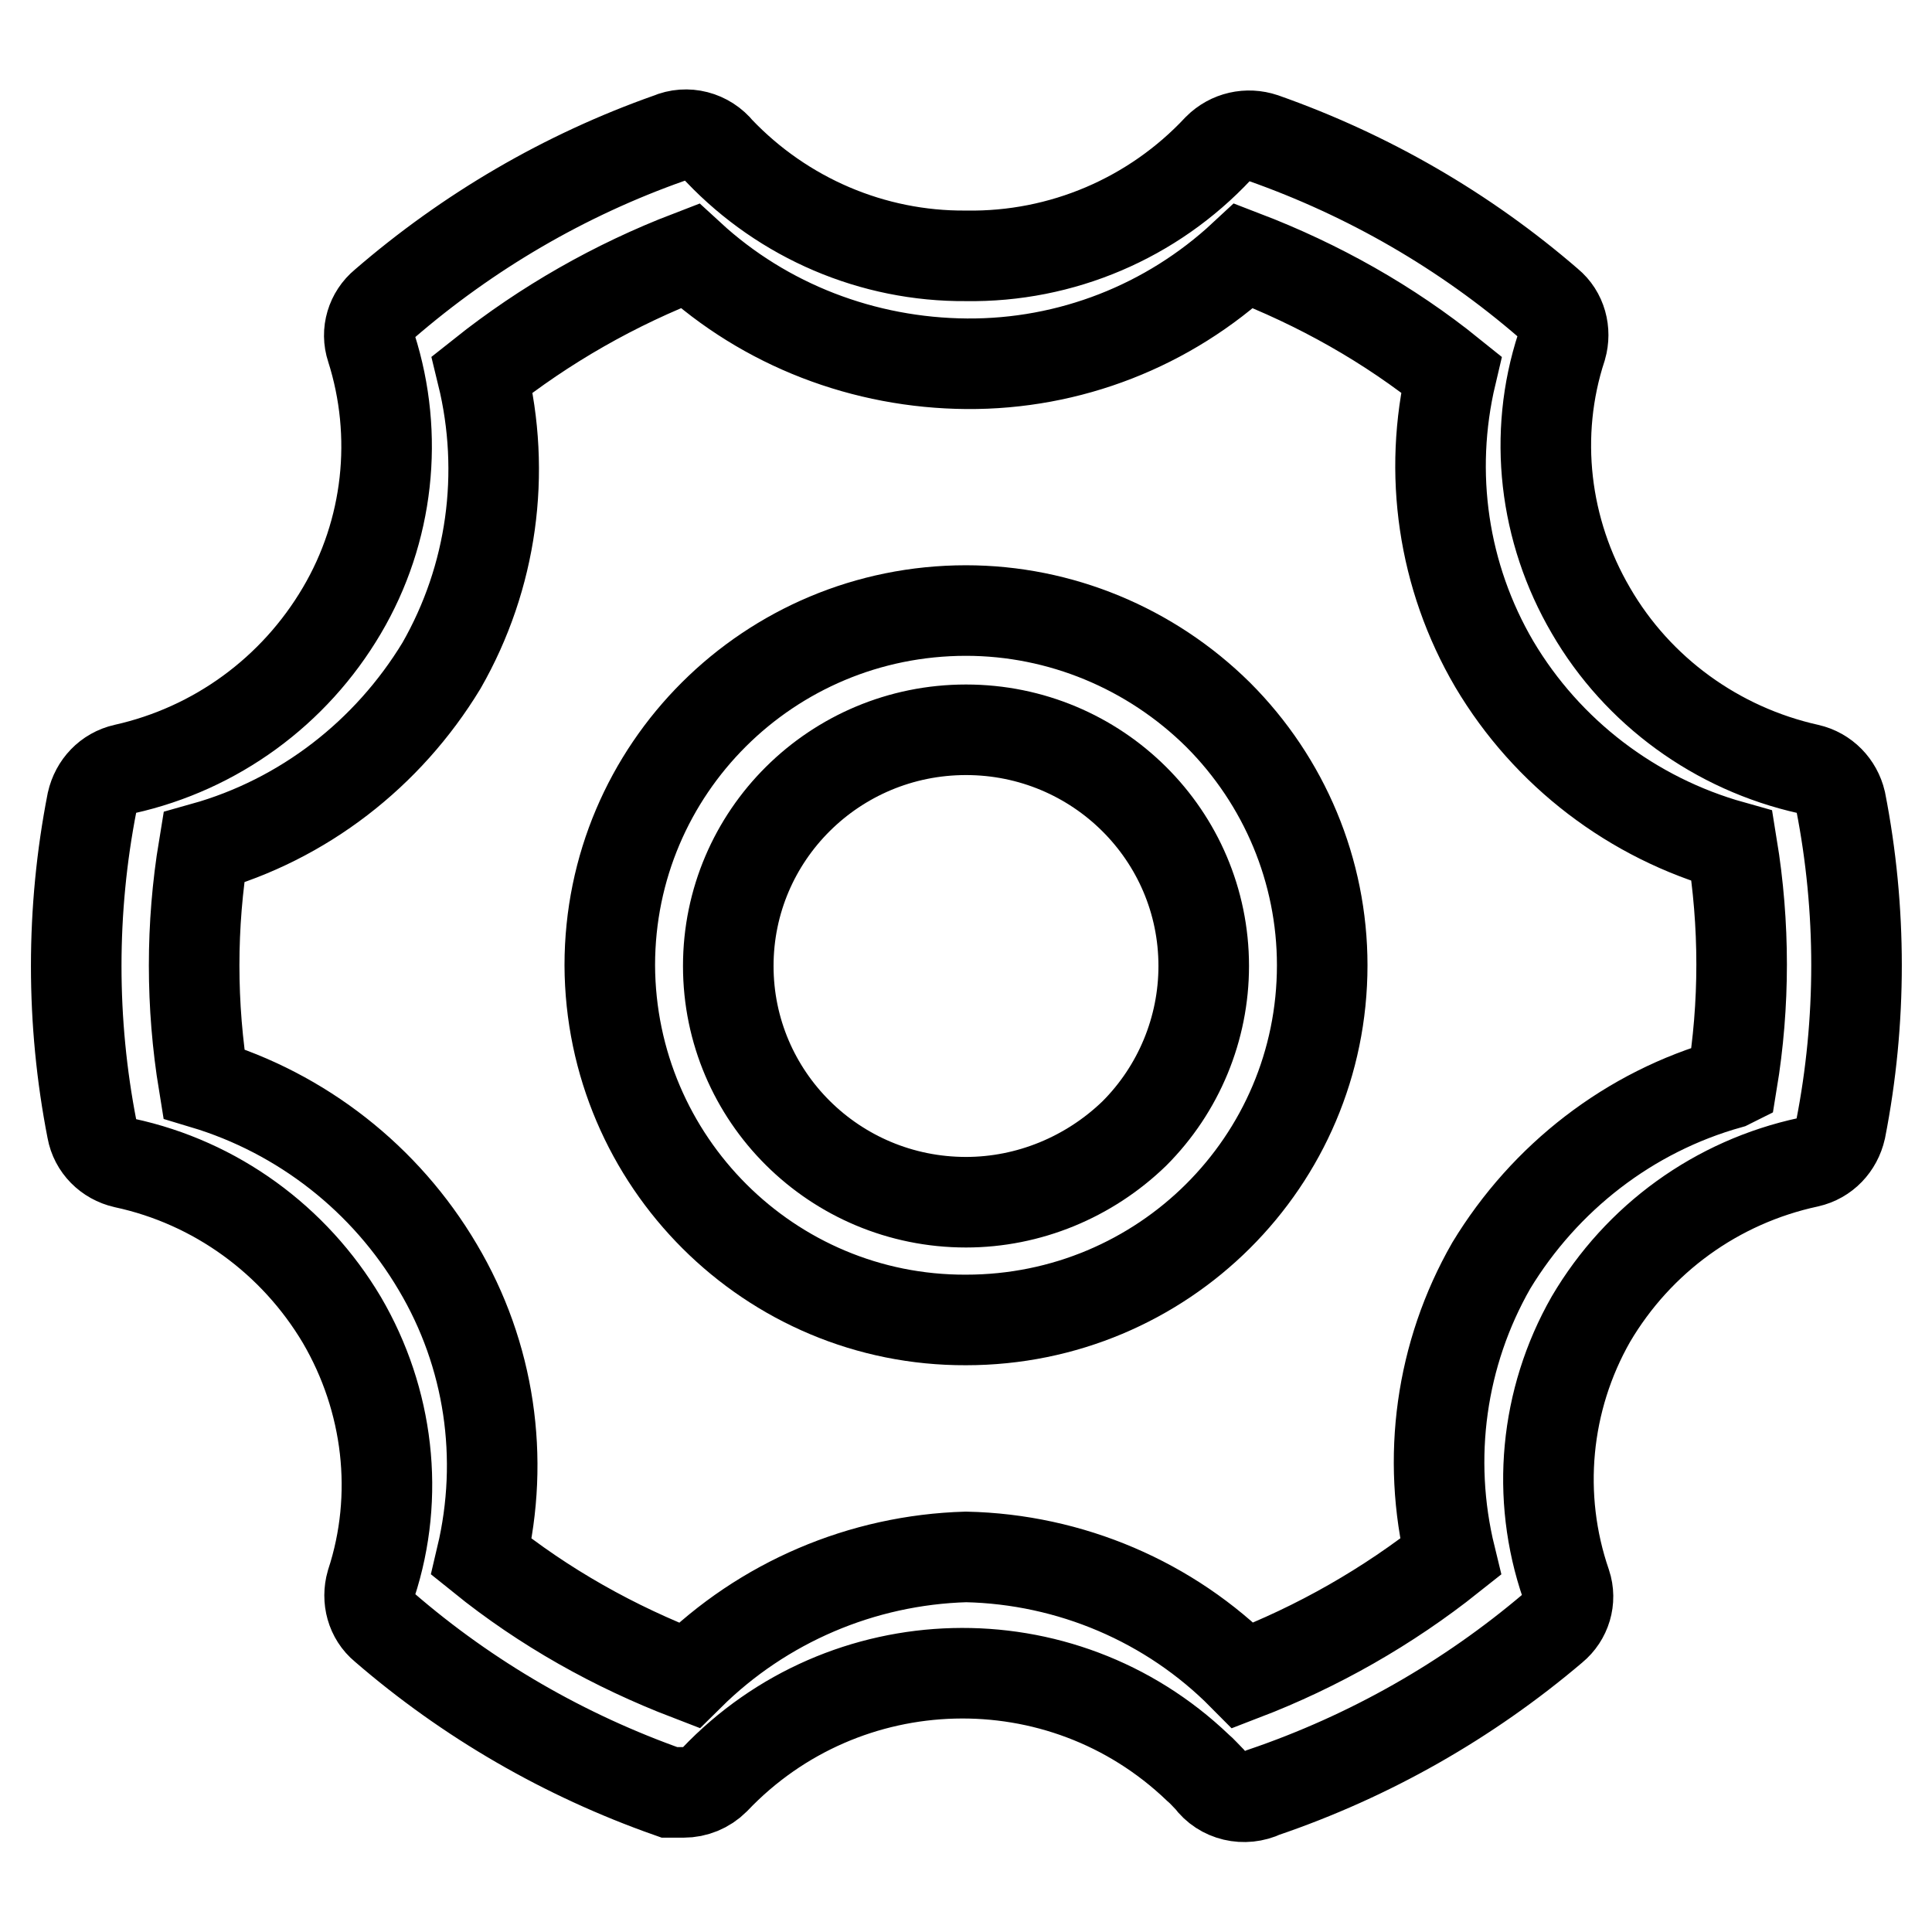
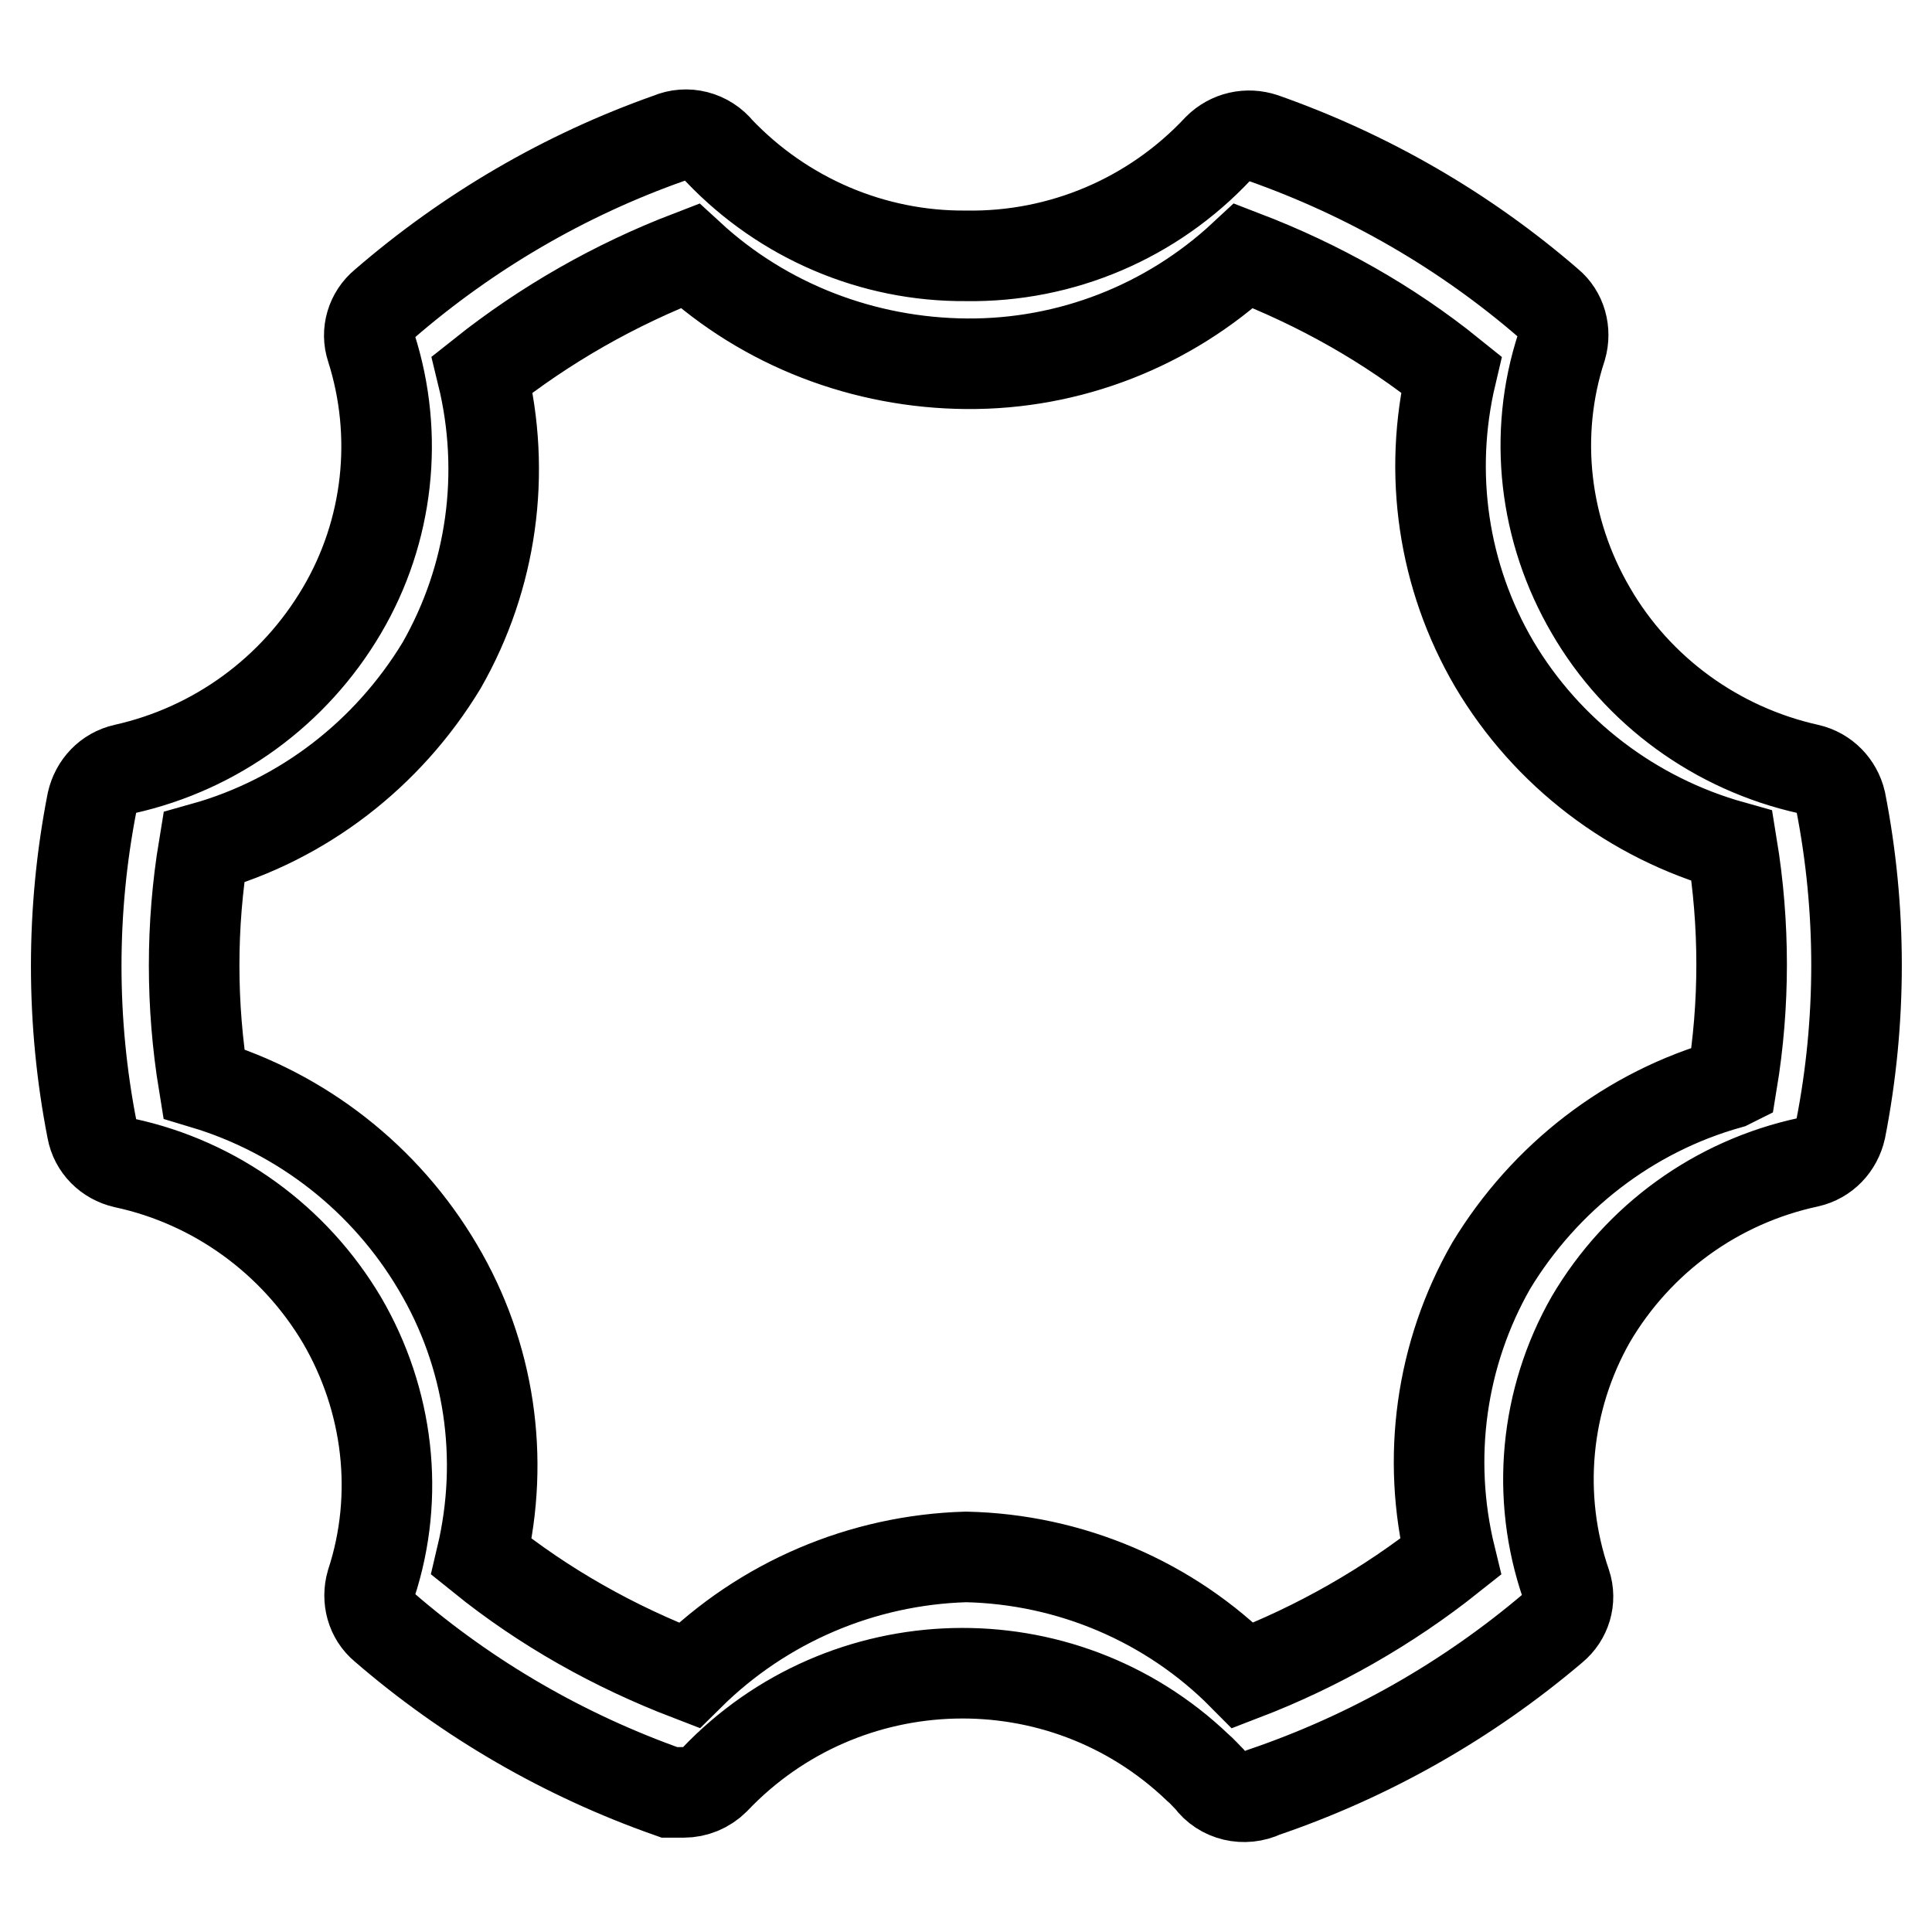
<svg xmlns="http://www.w3.org/2000/svg" version="1.1" x="0px" y="0px" viewBox="0 0 256 256" enable-background="new 0 0 256 256" xml:space="preserve">
  <g>
    <path stroke-width="12" fill-opacity="0" stroke="#000000" d="M239.6,101.9c-12.1-2.7-22.6-10.3-28.8-21c-6.2-10.6-7.7-23.3-3.9-34.9c0.6-2.1,0-4.4-1.7-5.8 c-11.1-9.6-23.9-17-37.8-21.9c-2.1-0.7-4.4-0.2-6,1.4c-8.6,9.2-20.7,14.4-33.4,14.2c-12.4,0.1-24.2-5-32.7-13.9 c-1.6-2-4.3-2.7-6.6-1.7C74.8,23.2,62,30.7,50.9,40.3c-1.7,1.4-2.4,3.7-1.7,5.8c3.7,11.6,2.3,24.3-3.9,34.8 c-6.3,10.7-16.7,18.3-28.8,21c-2.2,0.5-3.8,2.2-4.3,4.4c-2.8,14.3-2.8,29.1,0,43.4c0.4,2.2,2.1,3.9,4.3,4.4 c12.1,2.6,22.5,10.2,28.8,20.8c6.2,10.6,7.7,23.3,3.9,34.9c-0.6,2.1,0,4.4,1.7,5.8c11.1,9.6,23.9,17,37.8,21.9h1.9 c1.5,0,3-0.6,4.1-1.7c17.2-18.1,45.9-18.9,64-1.6c0.6,0.5,1.1,1.1,1.6,1.6c1.6,2.2,4.6,2.9,7.1,1.7c14.1-4.8,27.1-12.2,38.4-21.8 c1.7-1.4,2.4-3.7,1.7-5.8c-4-11.6-2.8-24.4,3.3-35.1c6.3-10.7,16.7-18.2,28.8-20.8c2.2-0.5,3.8-2.2,4.3-4.4 c2.8-14.3,2.8-29.1,0-43.4C243.4,104.1,241.8,102.4,239.6,101.9z M229.1,143.6c-13.2,3.7-24.4,12.4-31.5,24.1 c-6.7,11.7-8.6,25.5-5.4,38.6c-8.3,6.6-17.6,11.9-27.5,15.7c-9.7-9.8-22.9-15.4-36.7-15.7c-13.8,0.4-26.9,6-36.7,15.7 c-9.9-3.8-19.2-9-27.5-15.7c3.1-13.1,1.1-26.8-5.8-38.4c-6.9-11.7-18-20.4-31-24.3c-1.7-10.4-1.7-21,0-31.3 c13.2-3.7,24.4-12.4,31.5-24.1c6.7-11.7,8.6-25.5,5.4-38.6c8.3-6.6,17.6-11.9,27.5-15.7c10,9.2,23.1,14.2,36.7,14.3 c13.6,0.1,26.7-5,36.7-14.3c9.9,3.8,19.2,9,27.5,15.7c-3.1,13.1-1.1,26.8,5.7,38.4c7,11.8,18.3,20.4,31.5,24.1 c1.7,10.4,1.7,21,0,31.3L229.1,143.6L229.1,143.6z" />
-     <path stroke-width="12" fill-opacity="0" stroke="#000000" d="M128,80.9c-26.1,0-47.2,21-47.2,47c0.1,26,21.2,47.1,47.2,47c0,0,0,0,0,0c26.1,0,47.2-21,47.2-47 c0-12.5-5-24.4-13.8-33.2C152.5,85.9,140.5,80.9,128,80.9L128,80.9z M128,159.3c-17.4,0-31.5-14-31.5-31.3 c0-17.3,14.1-31.3,31.5-31.3c17.4,0,31.5,14,31.5,31.3c0,8.3-3.3,16.3-9.2,22.2C144.3,156,136.3,159.3,128,159.3L128,159.3z" />
  </g>
</svg>